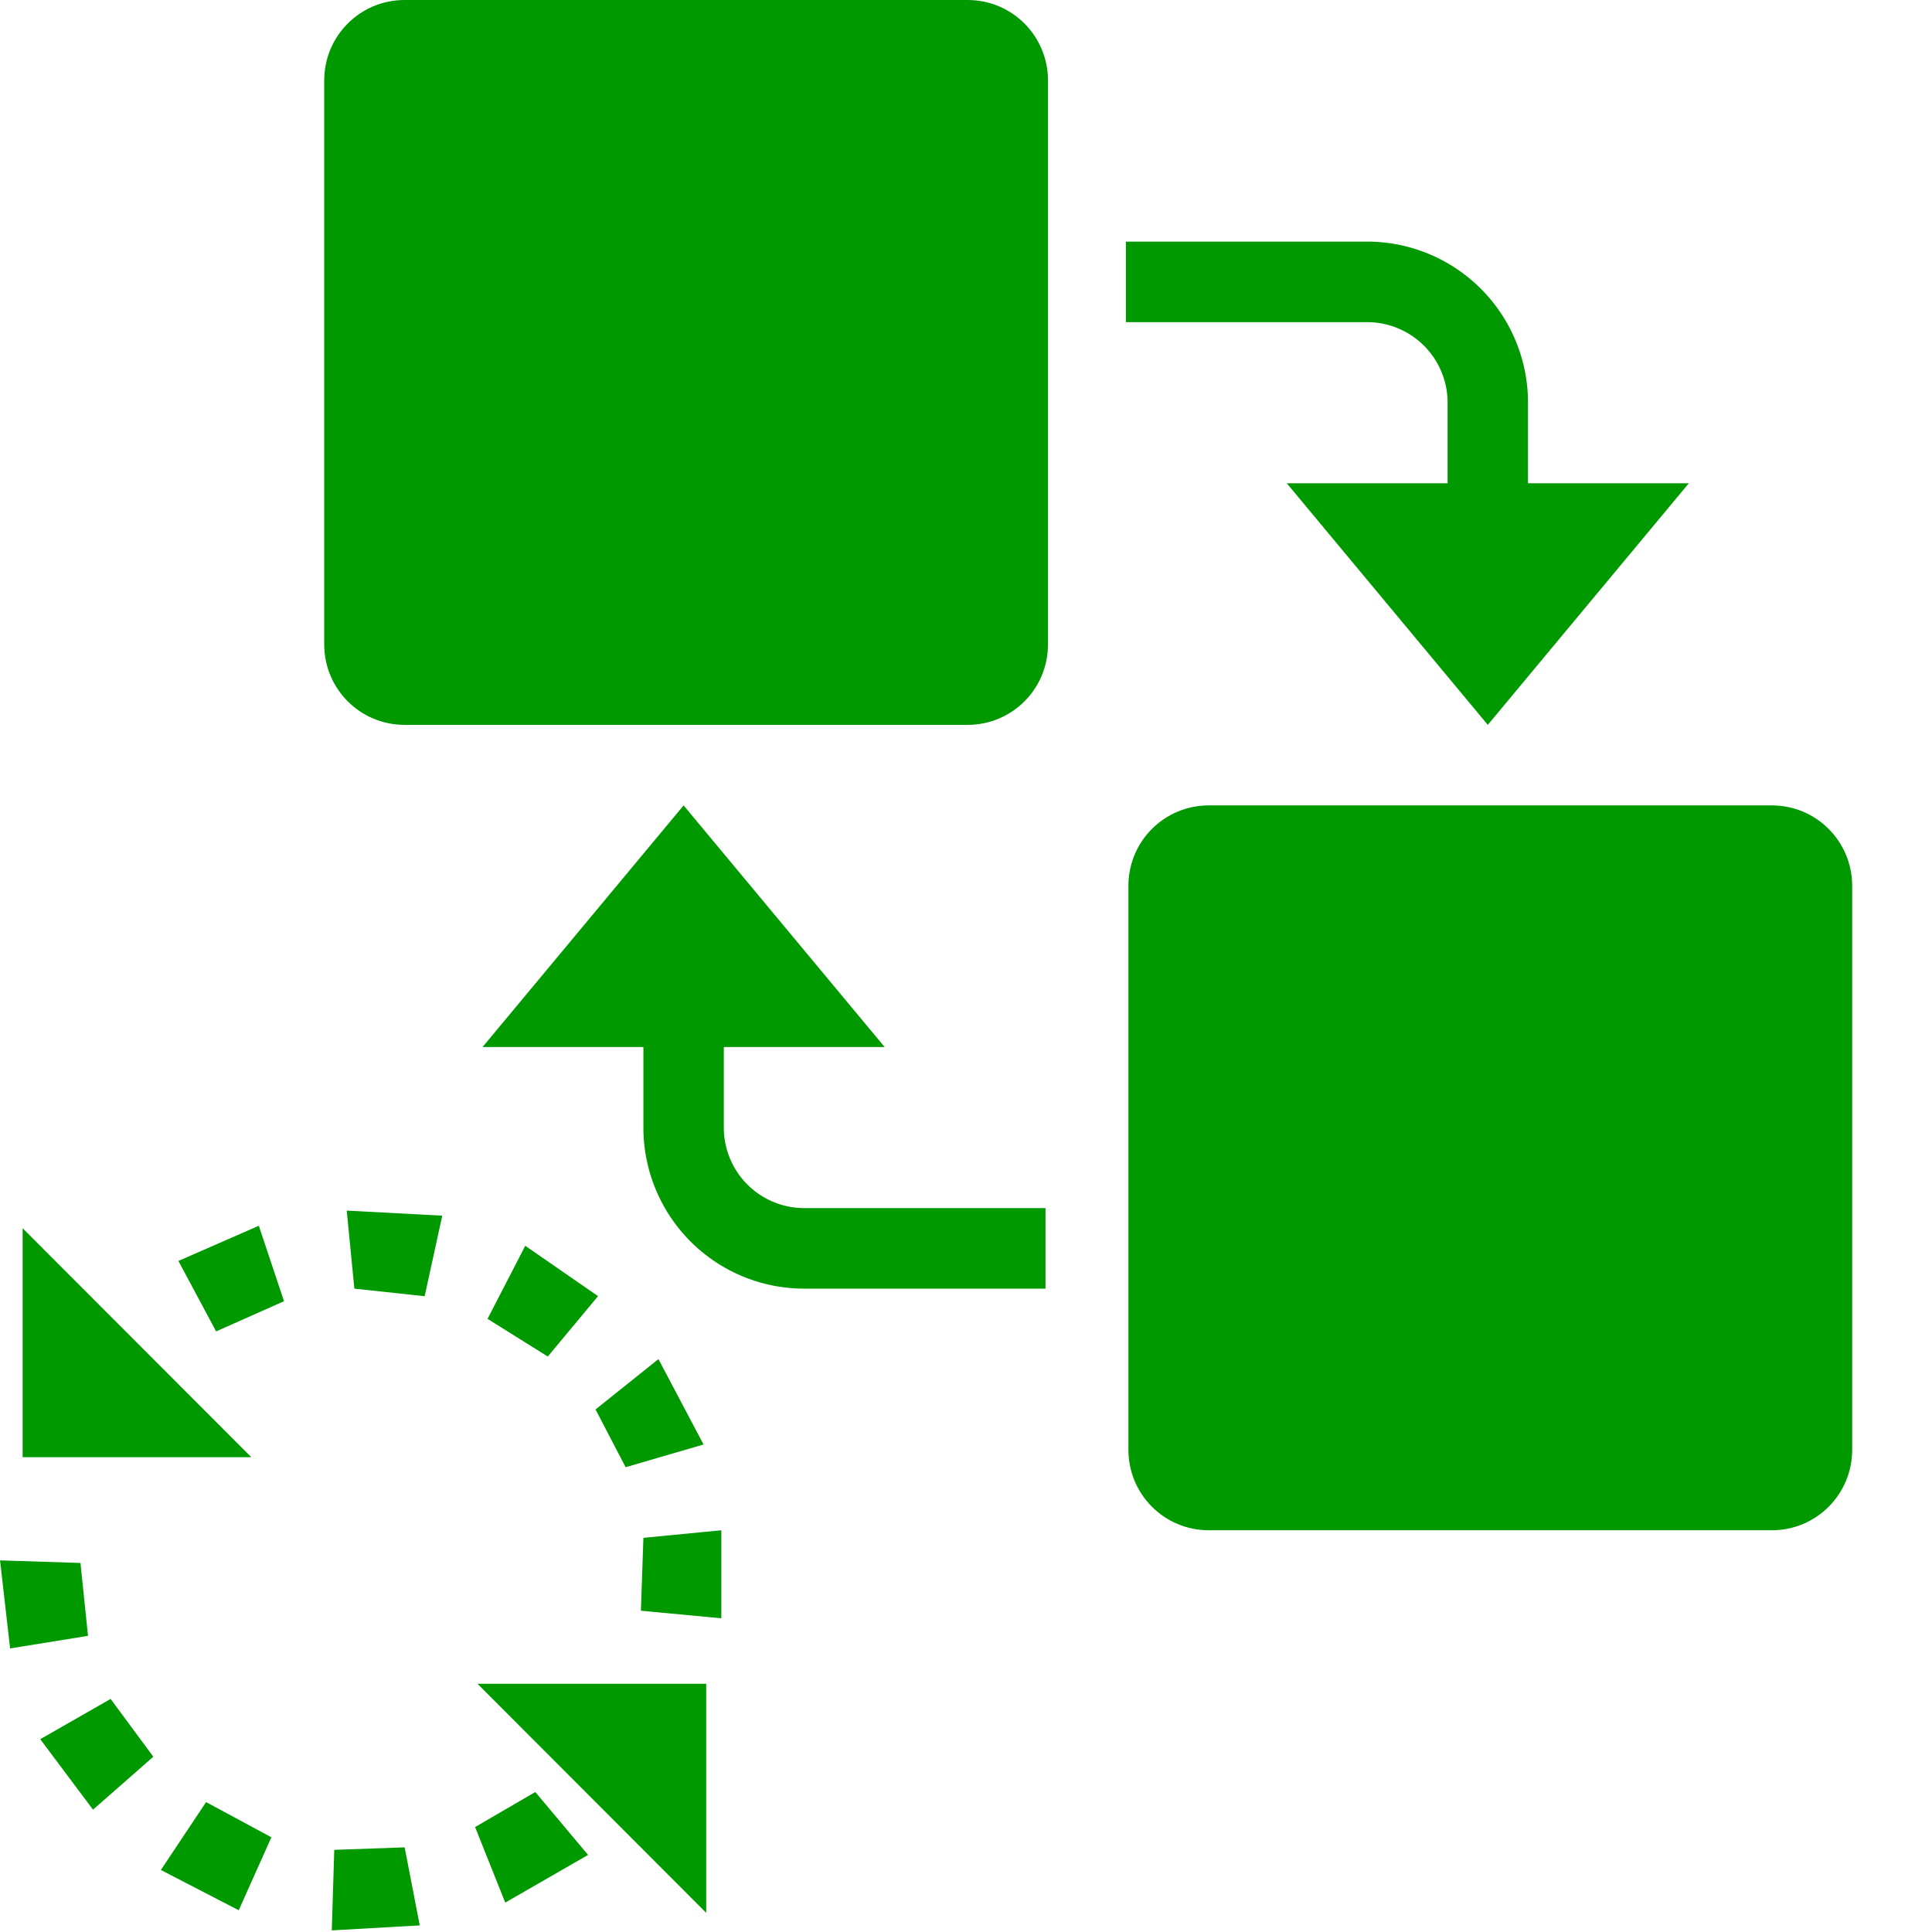
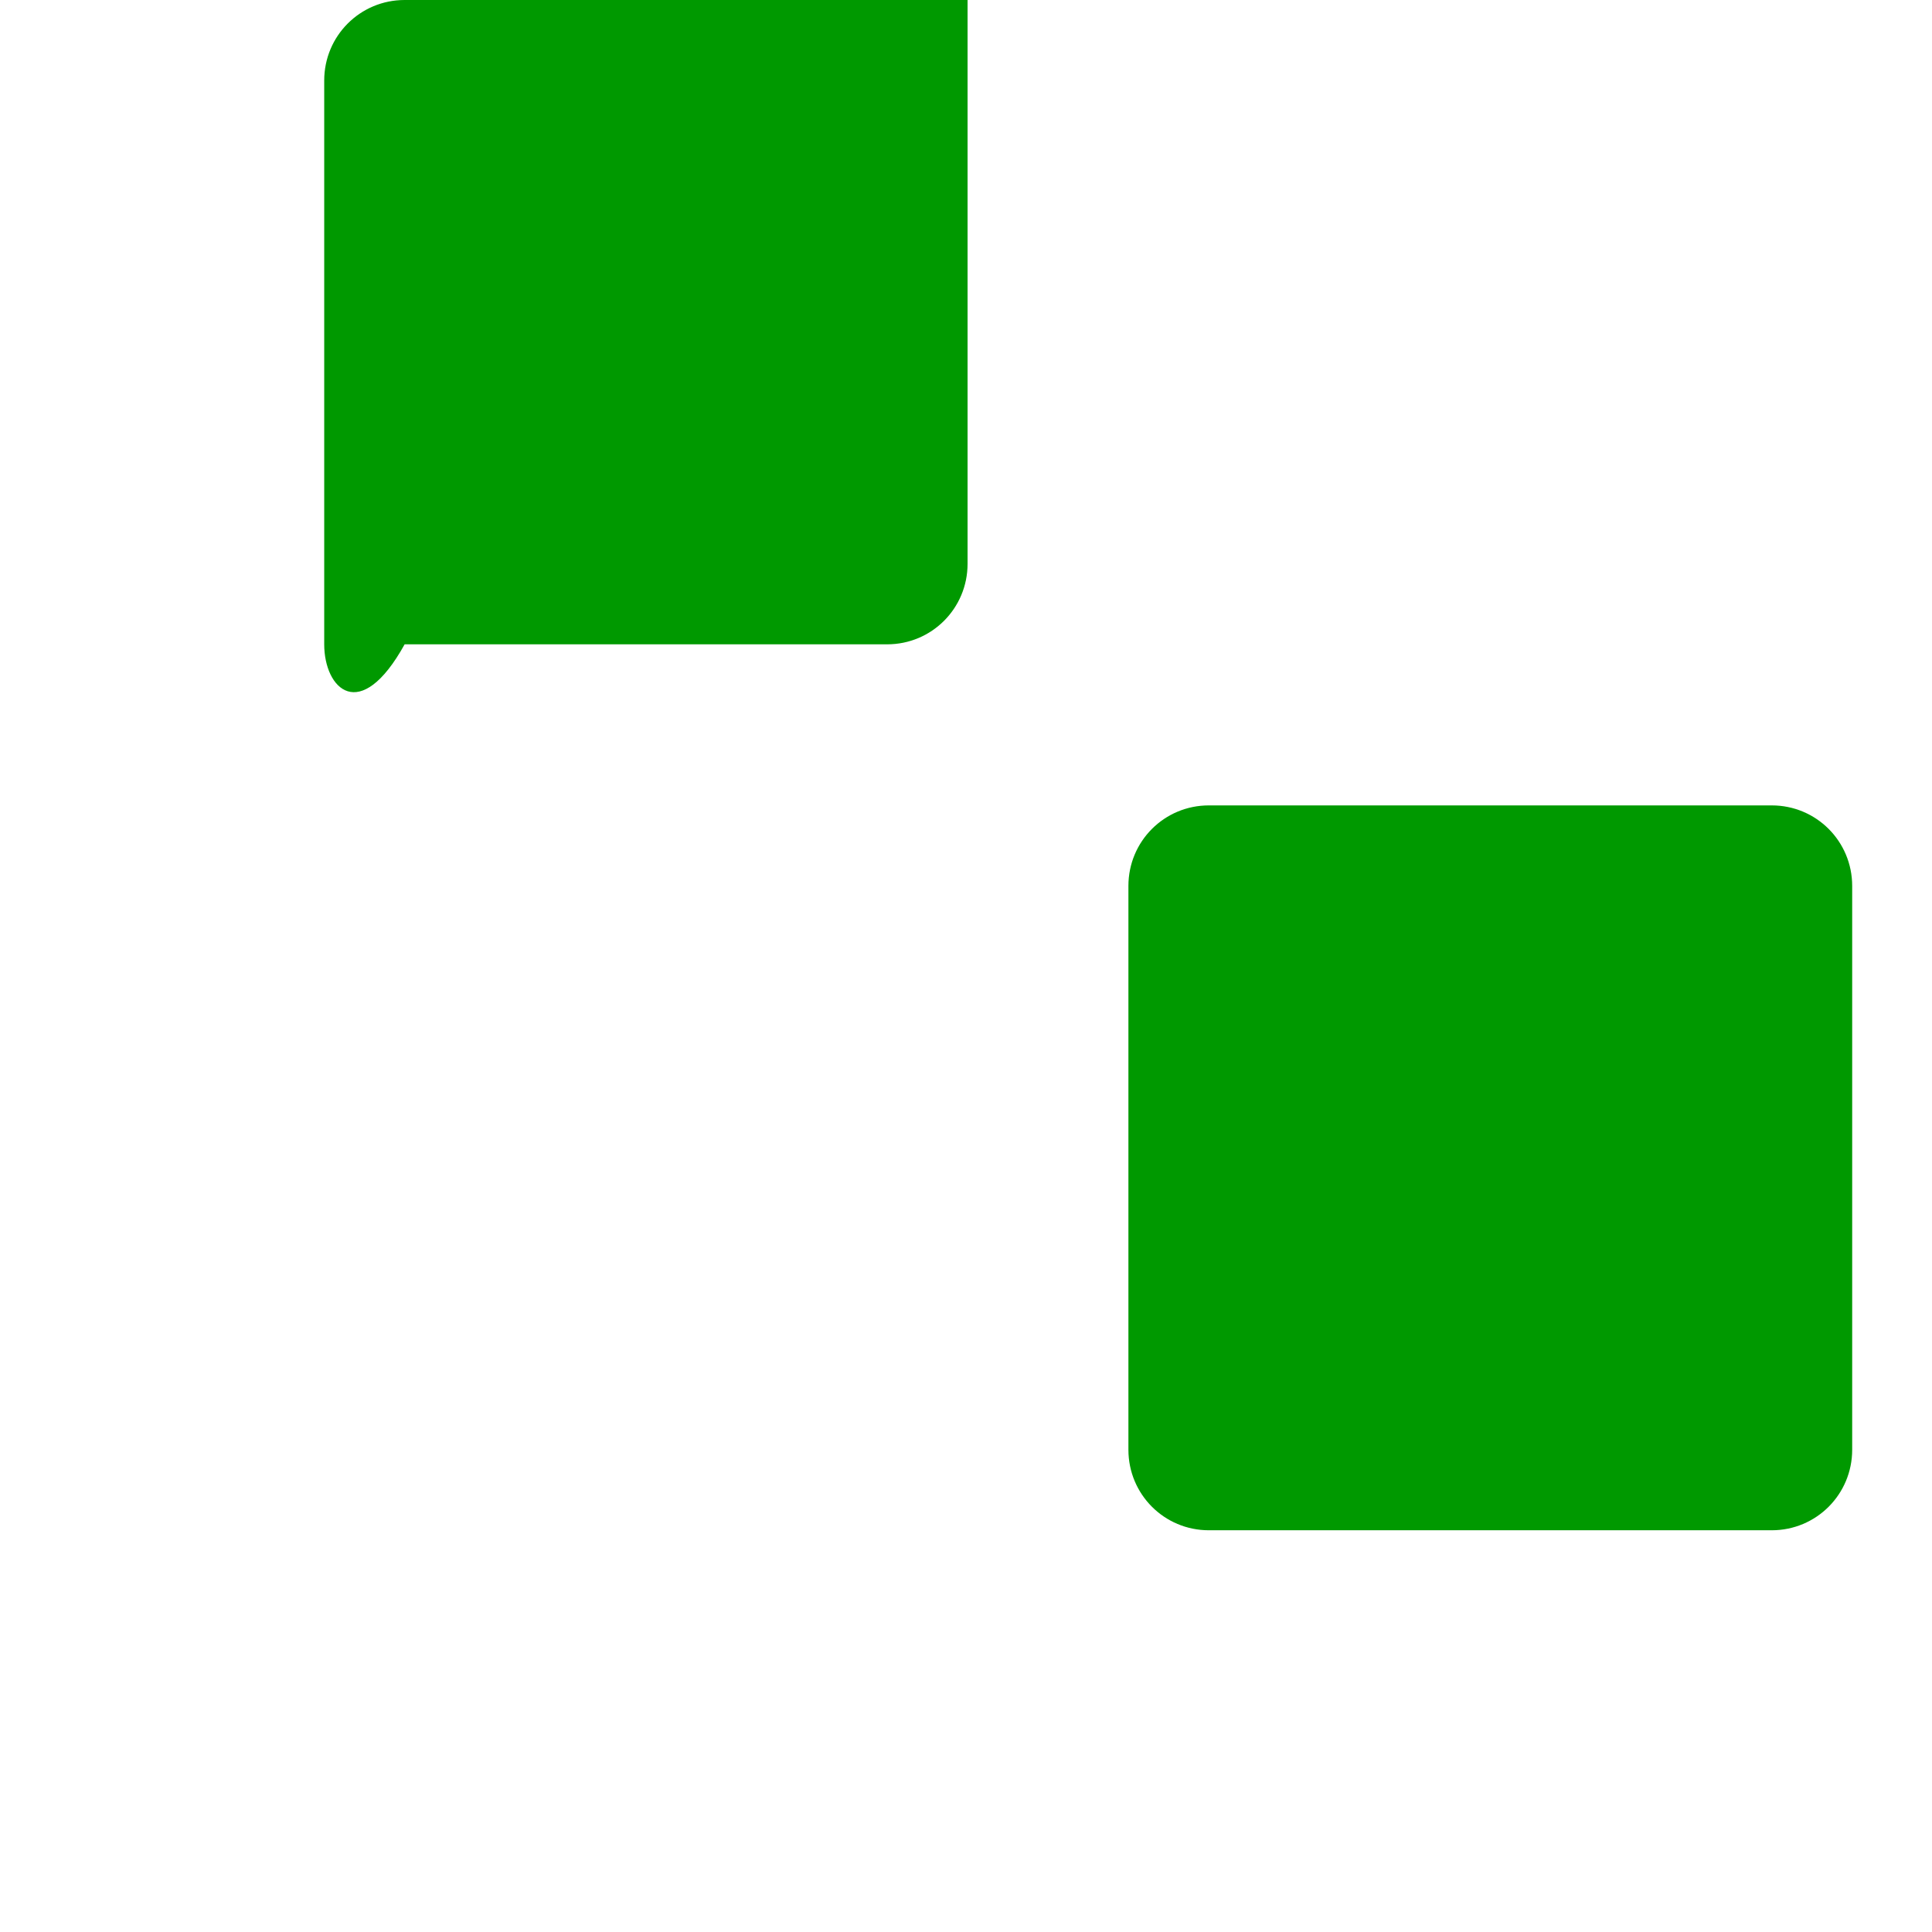
<svg xmlns="http://www.w3.org/2000/svg" xmlns:ns1="http://sodipodi.sourceforge.net/DTD/sodipodi-0.dtd" xmlns:ns2="http://www.inkscape.org/namespaces/inkscape" version="1.1" id="svg1" width="16" height="16" viewBox="0 0 16 16" ns1:docname="exchange-positions-clockwise-symbolic.svg">
  <ns1:namedview objecttolerance="10" gridtolerance="10" guidetolerance="10" id="namedview" showgrid="true" ns2:zoom="0.6002936" ns2:cx="732.67439" ns2:cy="-567.94603" ns2:window-width="1920" ns2:window-height="1016" ns2:window-x="0" ns2:window-y="27" ns2:window-maximized="1" ns2:current-layer="layer1">
    <ns2:grid type="xygrid" id="grid" />
  </ns1:namedview>
  <g transform="matrix(0.666,0,0,0.667,0.021,0)" id="exchange-positions-clockwise" ns2:label="00362">
    <title id="title40821">exchange-positions-clockwise</title>
-     <path ns2:connector-curvature="0" id="rect40823" d="M 0,0 H 24 V 24 H 0 Z" style="opacity:0;fill:none" />
-     <path id="path40825" d="m 5.188,23.906 -1.094,0.062 0.031,-1 0.875,-0.031 z M 3.343,22.812 2.937,23.718 1.969,23.218 2.531,22.375 Z m 3.282,-0.562 0.656,0.781 -1.03,0.592 -0.375,-0.938 z M 1.875,21.812 1.125,22.469 0.469,21.594 1.344,21.094 Z M 8.75,20.906 v 2.844 L 5.906,20.906 Z m -7.781,-1.5 0.094,0.905 -0.969,0.156 -0.125,-1.093 z m 7.969,0.687 -1,-0.094 0.031,-0.905 0.969,-0.094 z M 8.717,17.935 7.748,18.217 7.374,17.5 8.156,16.875 Z M 6.5,15.468 l 0.905,0.625 -0.625,0.75 -0.749,-0.468 z M 0.25,15.25 3.094,18.093 H 0.25 Z m 3.25,0.906 -0.844,0.375 -0.469,-0.875 1,-0.437 z M 5.468,15.094 5.249,16.094 4.375,16 4.28,15.031 Z" ns2:connector-curvature="0" ns2:transform-center-x="0.0468" ns2:transform-center-y="-0.00045" style="opacity:1;fill:#009900" />
-     <path ns2:connector-curvature="0" id="rect40831" d="m 5,0 h 7 c 0.554,0 1,0.446 1,1 v 7 c 0,0.554 -0.446,1 -1,1 H 5 C 4.446,9 4,8.554 4,8 V 1 C 4,0.446 4.446,0 5,0 Z" style="opacity:1;fill:#009900" />
+     <path ns2:connector-curvature="0" id="rect40831" d="m 5,0 h 7 v 7 c 0,0.554 -0.446,1 -1,1 H 5 C 4.446,9 4,8.554 4,8 V 1 C 4,0.446 4.446,0 5,0 Z" style="opacity:1;fill:#009900" />
    <path ns2:connector-curvature="0" id="rect40833" d="m 15,10 h 7 c 0.554,0 1,0.446 1,1 v 7 c 0,0.554 -0.446,1 -1,1 h -7 c -0.554,0 -1,-0.446 -1,-1 v -7 c 0,-0.554 0.446,-1 1,-1 z" style="opacity:1;fill:#009900" />
-     <path id="path40863-1" d="m 13.969,3 v 1 h 3 a 1,1 0 0 1 1,1 v 1 h -2 l 2.5,3 2.5,-3 h -2 V 5 a 2,2 0 0 0 -2,-2 z" style="opacity:1;fill:#009900" ns2:connector-curvature="0" />
-     <path ns2:connector-curvature="0" style="opacity:1;fill:#009900" d="m 12.969,16 v -1 h -3 a 1,1 0 0 1 -1,-1 v -1 h 2 l -2.5,-3 -2.5,3 h 2 v 1 a 2,2 0 0 0 2,2 z" id="path40889-9" />
  </g>
</svg>